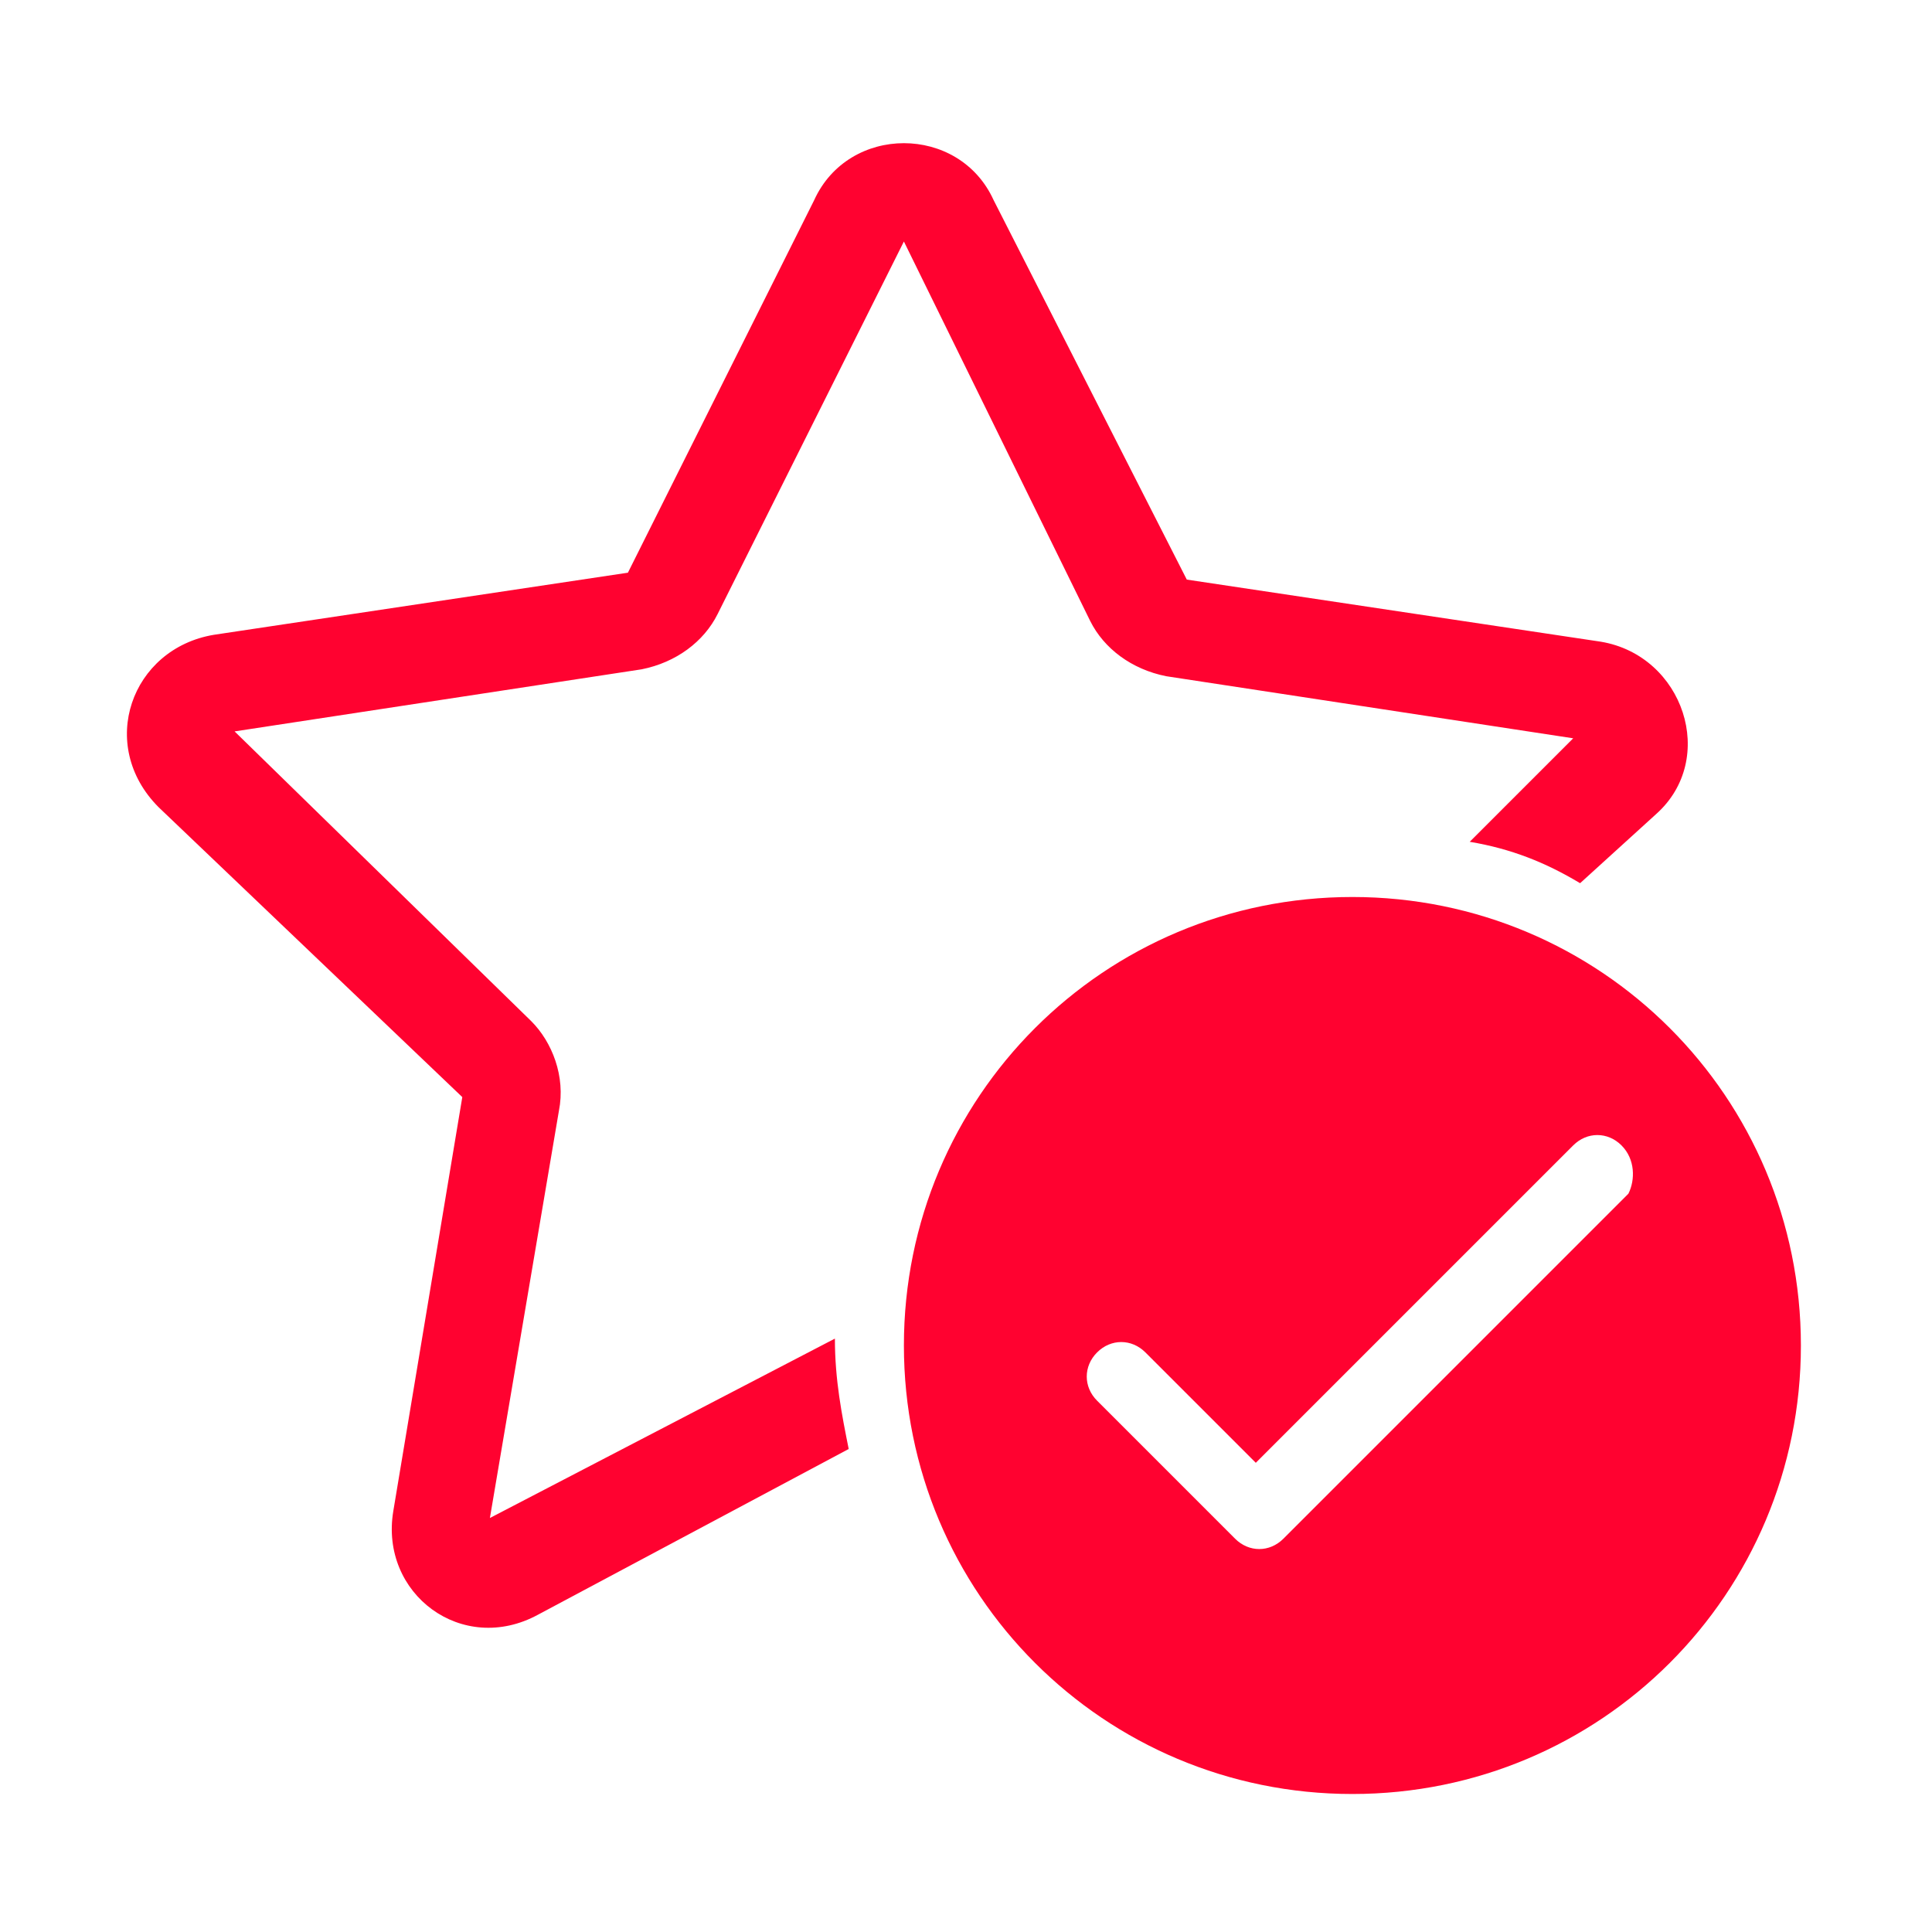
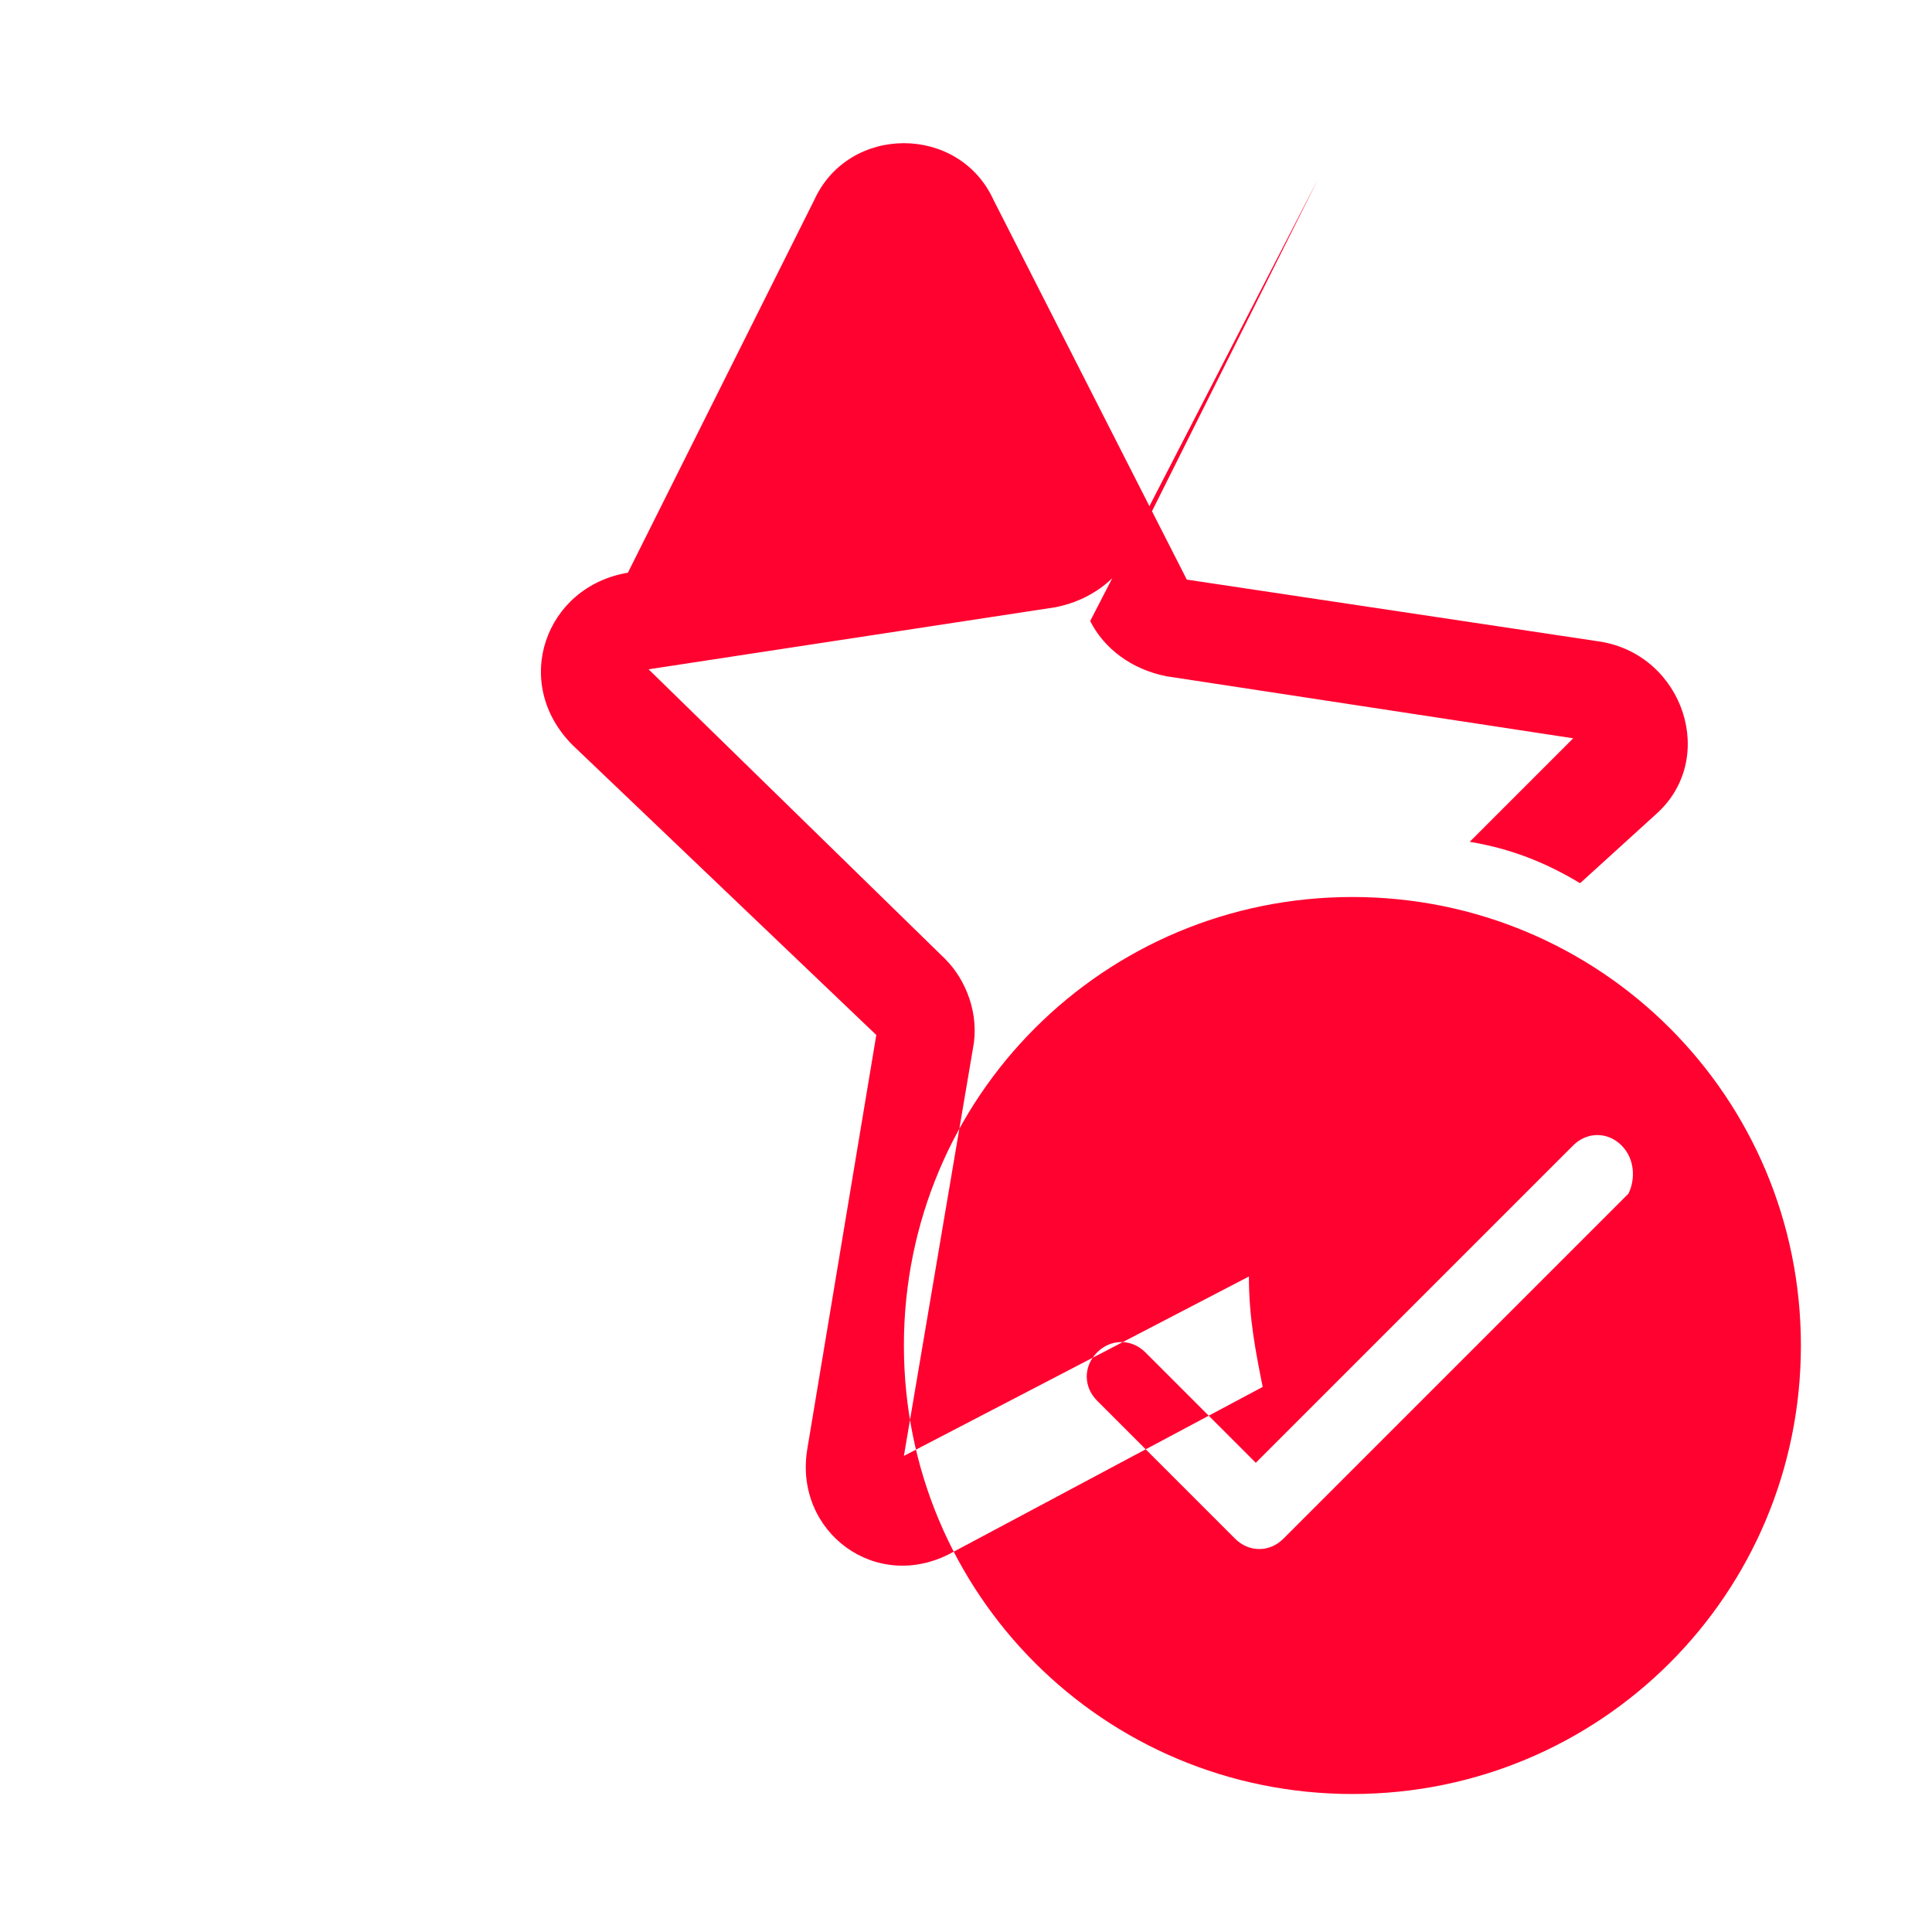
<svg xmlns="http://www.w3.org/2000/svg" version="1.1" id="Layer_1" x="0px" y="0px" viewBox="0 0 28 28" style="enable-background:new 0 0 28 28;" xml:space="preserve">
  <style type="text/css">
	.st0{fill:#FF0230;}
</style>
-   <path class="st0" d="M14.4,2.9c-0.5-1.1-2.1-1.1-2.6,0L9.1,8.3l-6,0.9c-1.2,0.2-1.7,1.6-0.8,2.5l4.4,4.2l-1,6  c-0.2,1.2,1,2.1,2.1,1.5l4.5-2.4c-0.1-0.5-0.2-1-0.2-1.6v0l-5,2.6l1-5.9c0.1-0.5-0.1-1-0.4-1.3l-4.3-4.2l5.9-0.9  c0.5-0.1,0.9-0.4,1.1-0.8l2.7-5.4L15.8,9c0.2,0.4,0.6,0.7,1.1,0.8l5.9,0.9l-1.5,1.5c0.6,0.1,1.1,0.3,1.6,0.6l1.1-1  c0.9-0.8,0.4-2.3-0.8-2.5l-6-0.9L14.4,2.9z M26.1,19.5c0,3.6-2.9,6.5-6.5,6.5s-6.5-2.9-6.5-6.5c0-3.6,2.9-6.5,6.5-6.5  S26.1,15.9,26.1,19.5z M23.5,16.6c-0.2-0.2-0.5-0.2-0.7,0l-4.6,4.6l-1.6-1.6c-0.2-0.2-0.5-0.2-0.7,0c-0.2,0.2-0.2,0.5,0,0.7l2,2  c0.2,0.2,0.5,0.2,0.7,0l5-5C23.7,17.1,23.7,16.8,23.5,16.6z" />
+   <path class="st0" d="M14.4,2.9c-0.5-1.1-2.1-1.1-2.6,0L9.1,8.3c-1.2,0.2-1.7,1.6-0.8,2.5l4.4,4.2l-1,6  c-0.2,1.2,1,2.1,2.1,1.5l4.5-2.4c-0.1-0.5-0.2-1-0.2-1.6v0l-5,2.6l1-5.9c0.1-0.5-0.1-1-0.4-1.3l-4.3-4.2l5.9-0.9  c0.5-0.1,0.9-0.4,1.1-0.8l2.7-5.4L15.8,9c0.2,0.4,0.6,0.7,1.1,0.8l5.9,0.9l-1.5,1.5c0.6,0.1,1.1,0.3,1.6,0.6l1.1-1  c0.9-0.8,0.4-2.3-0.8-2.5l-6-0.9L14.4,2.9z M26.1,19.5c0,3.6-2.9,6.5-6.5,6.5s-6.5-2.9-6.5-6.5c0-3.6,2.9-6.5,6.5-6.5  S26.1,15.9,26.1,19.5z M23.5,16.6c-0.2-0.2-0.5-0.2-0.7,0l-4.6,4.6l-1.6-1.6c-0.2-0.2-0.5-0.2-0.7,0c-0.2,0.2-0.2,0.5,0,0.7l2,2  c0.2,0.2,0.5,0.2,0.7,0l5-5C23.7,17.1,23.7,16.8,23.5,16.6z" />
</svg>